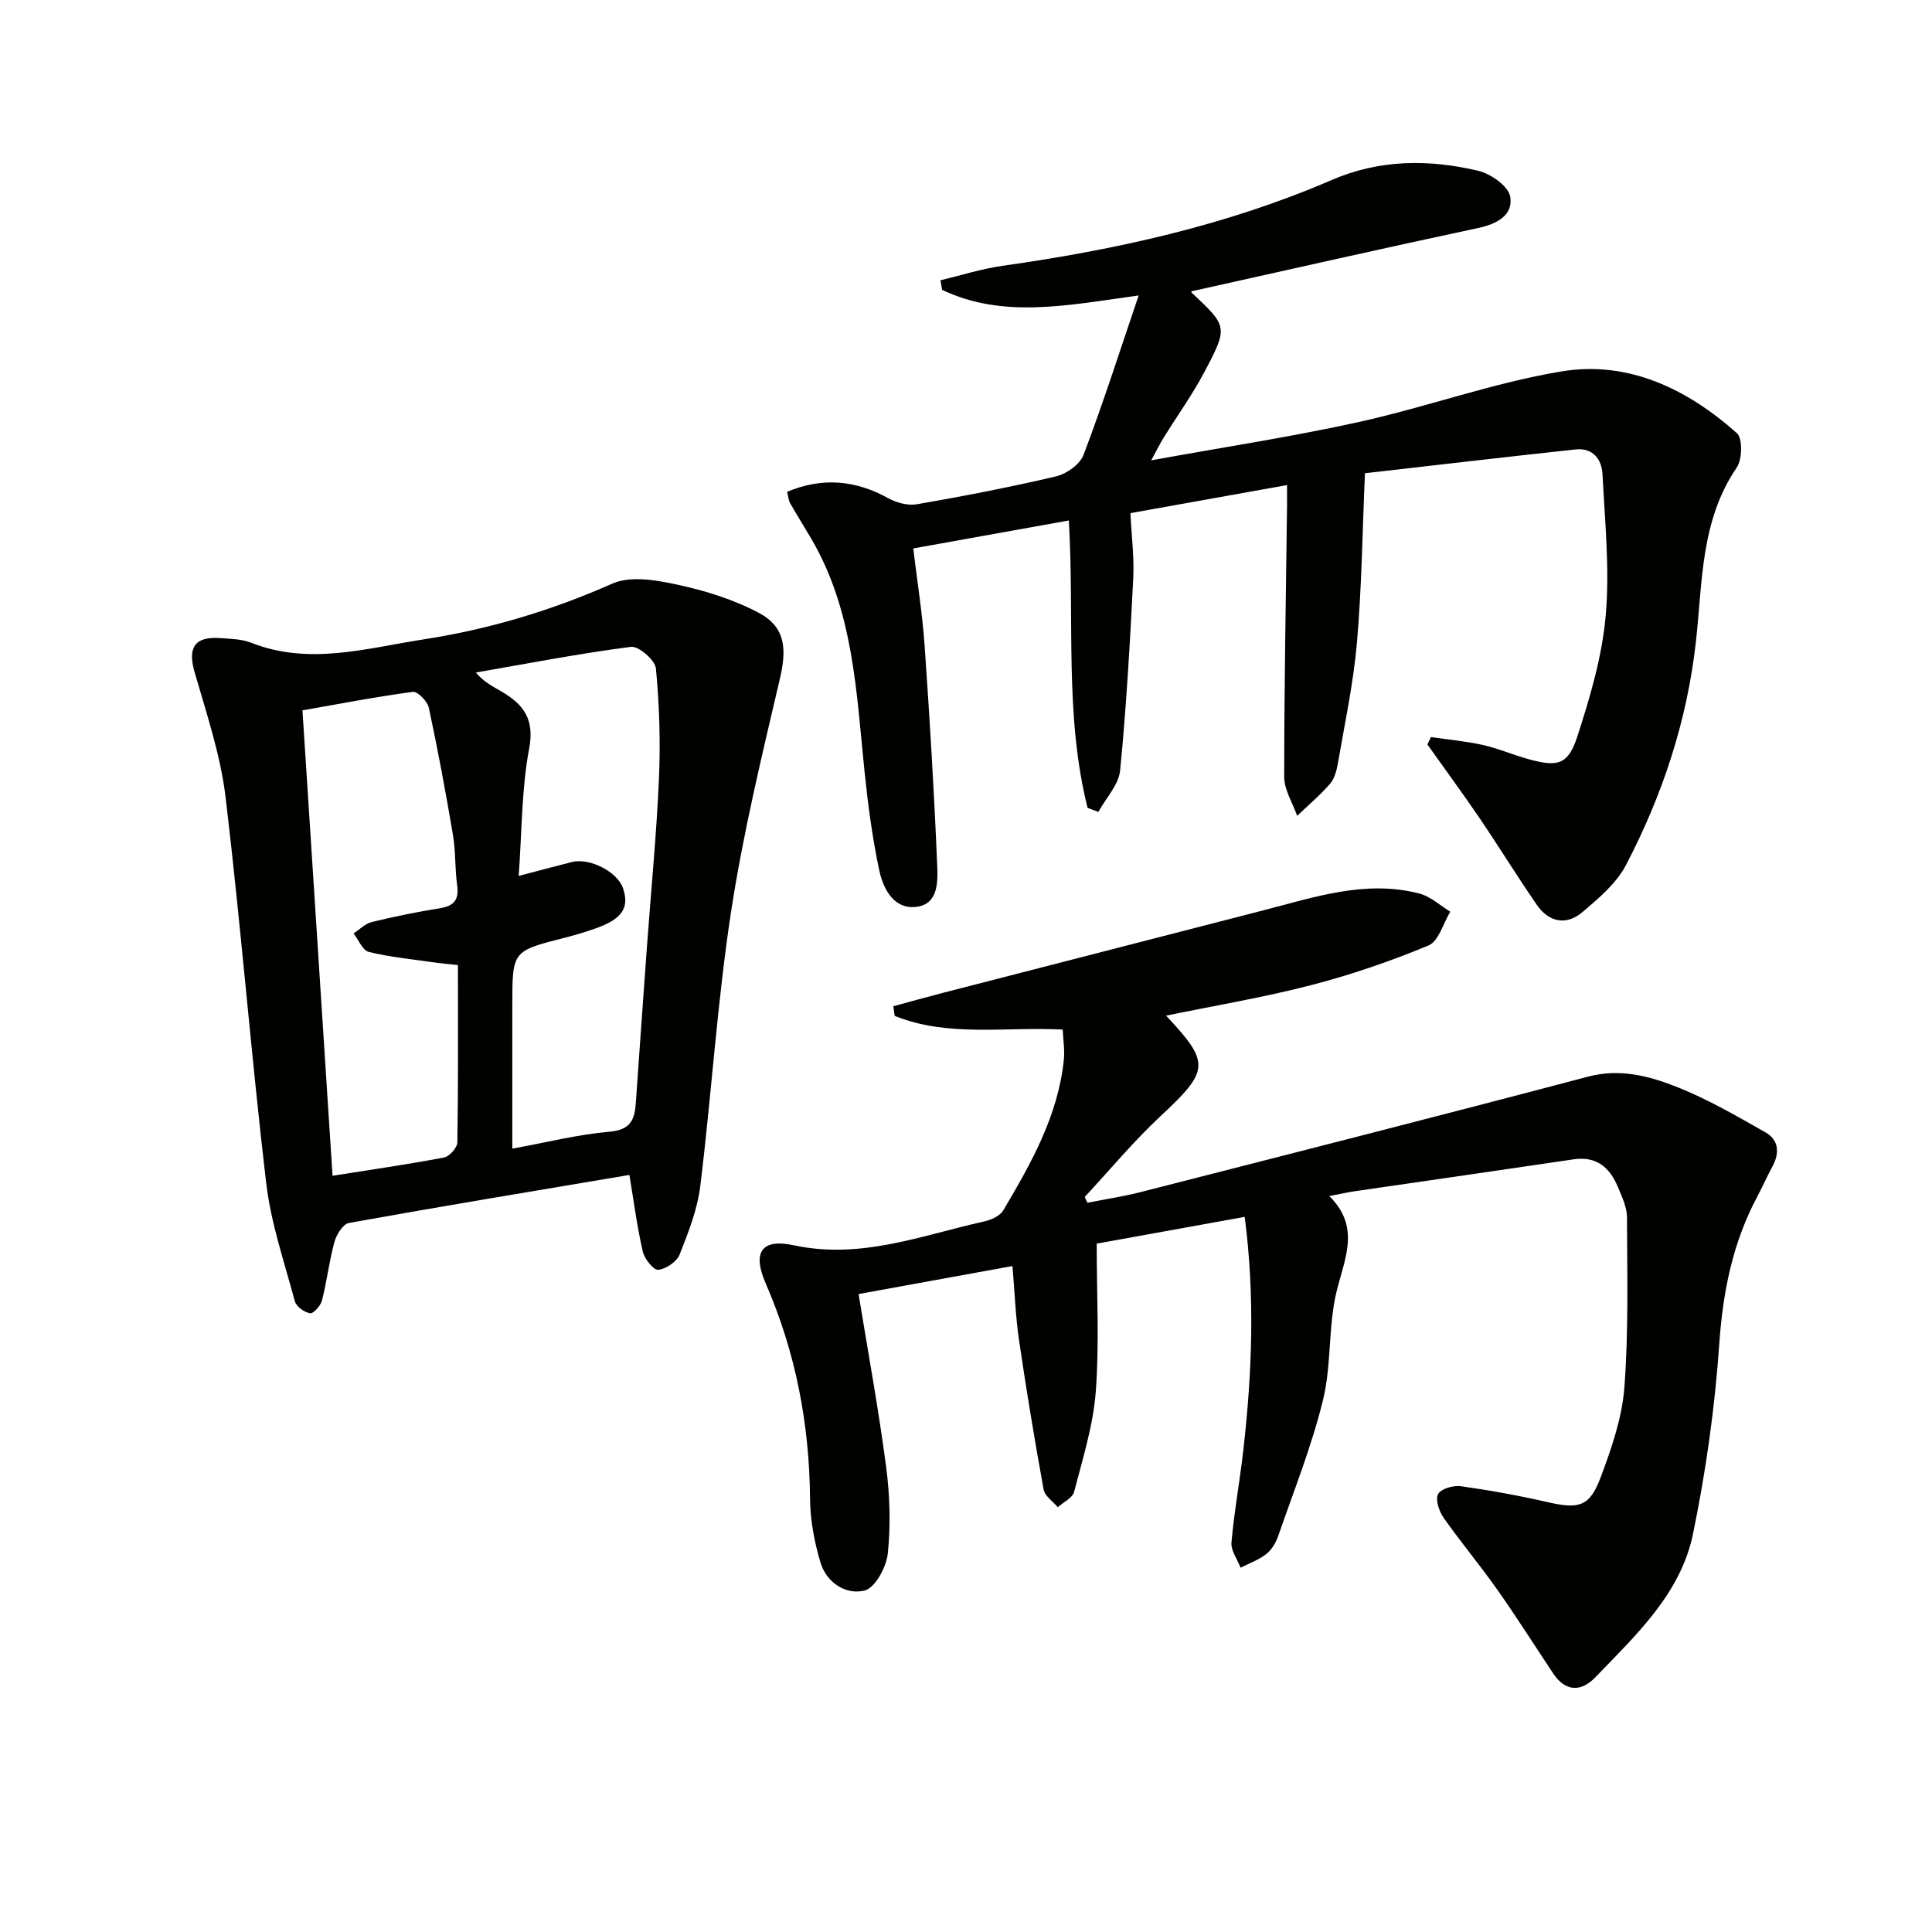
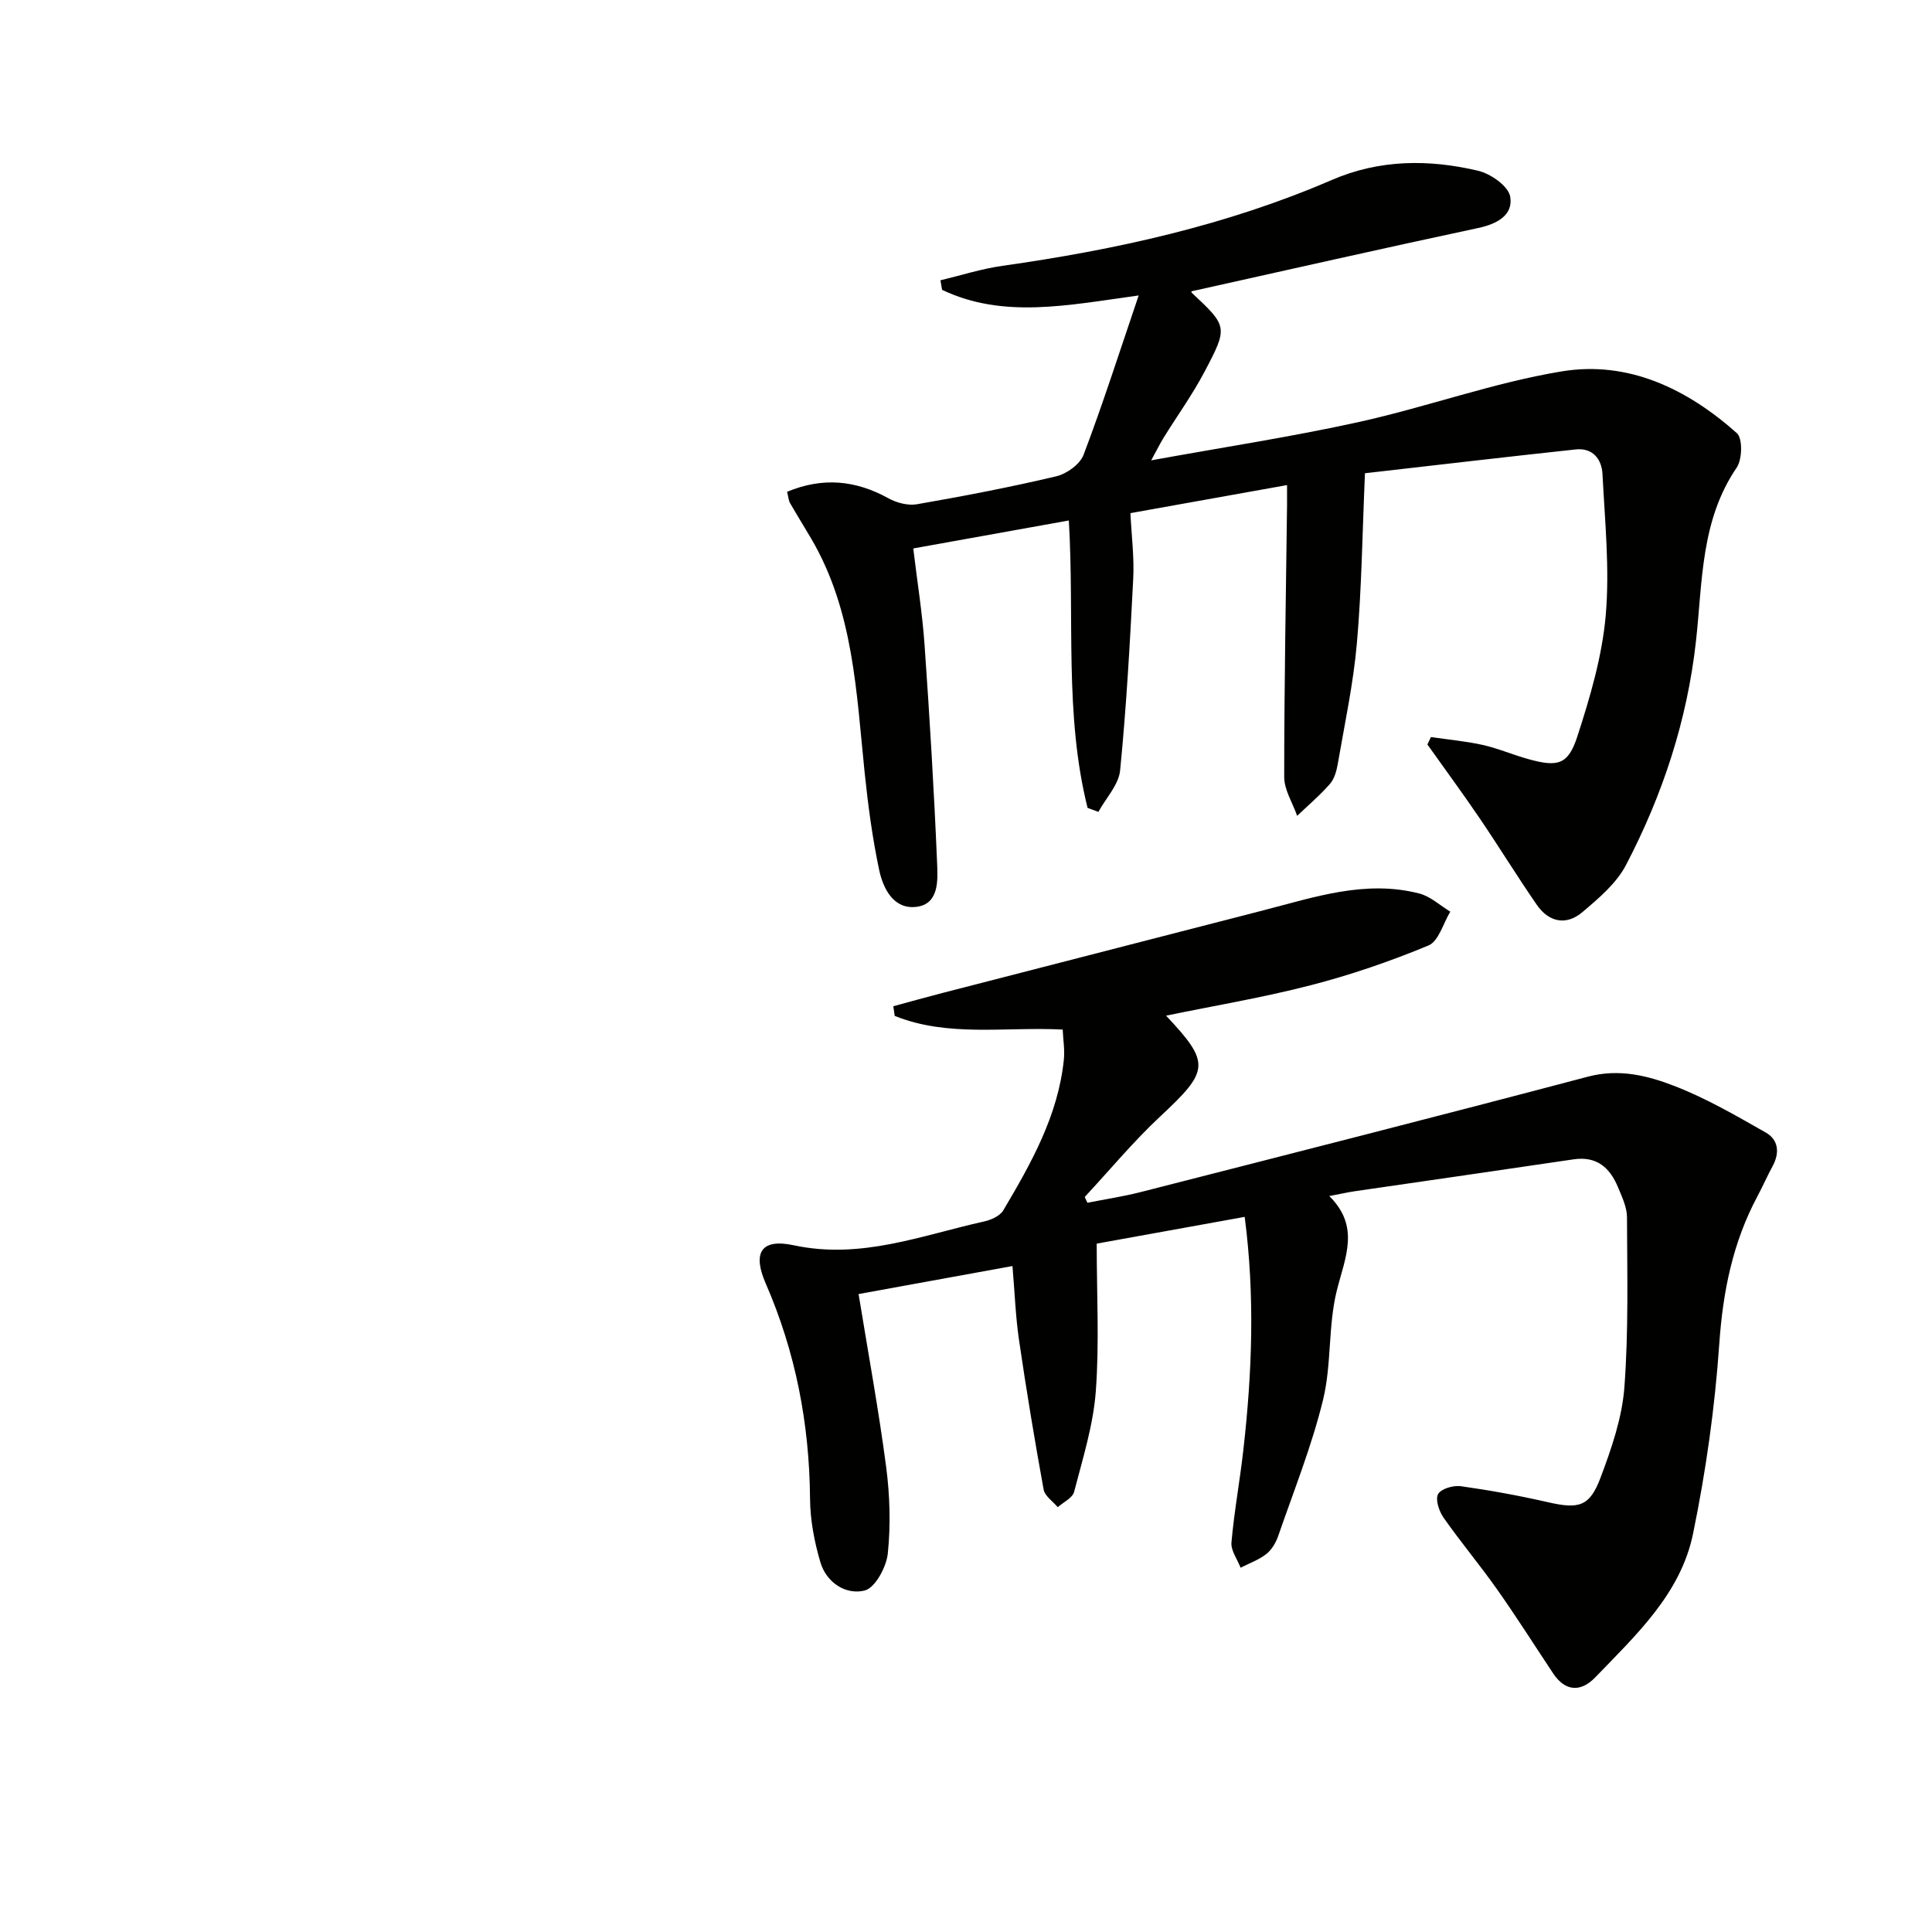
<svg xmlns="http://www.w3.org/2000/svg" enable-background="new 0 0 400 400" viewBox="0 0 400 400">
  <path d="m184.95 208.33c3.4-.92 6.78-1.87 10.19-2.75 22.14-5.71 44.29-11.39 66.44-17.11 10.6-2.73 21.13-6.35 32.27-3.48 2.31.6 4.29 2.47 6.42 3.76-1.47 2.41-2.41 6.13-4.52 7-7.9 3.28-16.08 6.09-24.37 8.23-9.9 2.56-20.02 4.25-29.96 6.3 9.24 9.83 8.98 11.37-1.2 20.86-5.56 5.19-10.45 11.1-15.64 16.68.19.4.38.8.56 1.2 3.71-.74 7.47-1.3 11.13-2.24 30.85-7.89 61.71-15.73 92.5-23.87 6.44-1.7 12.34-.23 17.95 1.95 6.56 2.54 12.74 6.14 18.88 9.63 2.63 1.5 2.89 4.2 1.4 6.95-1.11 2.04-2.04 4.17-3.13 6.22-5.11 9.55-7.16 19.71-7.91 30.55-.91 13.19-2.77 26.41-5.44 39.36-2.55 12.39-11.8 20.95-20.23 29.7-2.94 3.05-6.17 3.04-8.74-.83-3.87-5.82-7.6-11.72-11.63-17.43-3.55-5.03-7.52-9.76-11.05-14.8-.93-1.33-1.74-3.75-1.13-4.87.6-1.11 3.15-1.85 4.69-1.64 6.05.85 12.08 1.95 18.03 3.31 6.37 1.46 8.65.97 10.92-5.09 2.26-6.01 4.45-12.35 4.93-18.67.88-11.7.58-23.49.54-35.24-.01-2.06-1.02-4.18-1.84-6.16-1.67-4.05-4.38-6.54-9.22-5.82-15.09 2.24-30.19 4.4-45.28 6.6-1.46.21-2.9.55-5.3 1 6.44 6.35 3.28 12.69 1.57 19.53-1.84 7.34-1.06 15.32-2.86 22.67-2.34 9.59-6.06 18.84-9.29 28.2-.48 1.37-1.34 2.84-2.45 3.71-1.56 1.22-3.53 1.92-5.33 2.84-.67-1.75-2.04-3.56-1.89-5.24.57-6.43 1.75-12.8 2.47-19.22 1.8-15.88 2.41-31.77.27-48.18-10.78 1.95-21.16 3.83-30.64 5.54 0 10.53.56 20.62-.19 30.62-.53 7.01-2.71 13.91-4.49 20.78-.33 1.26-2.21 2.12-3.38 3.17-1.01-1.21-2.68-2.3-2.93-3.66-1.87-10.28-3.58-20.59-5.09-30.92-.72-4.9-.89-9.88-1.36-15.35-10.81 1.97-21.32 3.88-31.86 5.8 2 12.28 4.16 24 5.71 35.8.77 5.9.95 12.01.34 17.91-.29 2.81-2.62 7.12-4.79 7.67-3.9.97-7.91-1.62-9.17-5.86-1.25-4.23-2.11-8.75-2.14-13.15-.13-15.5-2.98-30.33-9.18-44.57-2.76-6.33-.99-9.36 5.81-7.9 13.92 2.99 26.43-2.05 39.38-4.92 1.46-.32 3.31-1.14 4-2.31 5.77-9.74 11.35-19.62 12.54-31.2.21-2.05-.15-4.15-.24-6.23-11.98-.61-23.71 1.63-34.78-2.83-.09-.65-.19-1.32-.29-2z" fill="#010100" />
  <path d="m225.17 167.26c-4.83-19.31-2.68-39.18-3.88-59.5-10.78 1.94-21.29 3.83-32.21 5.79.82 6.86 1.88 13.39 2.34 19.96 1.06 15.08 1.97 30.16 2.6 45.26.14 3.41.43 8.34-4.19 8.97-4.75.65-6.97-3.68-7.81-7.63-1.4-6.62-2.3-13.38-3-20.12-1.73-16.66-2.27-33.56-11.13-48.58-1.43-2.43-2.92-4.82-4.32-7.26-.31-.53-.33-1.23-.61-2.33 7.36-3.07 14.18-2.41 20.99 1.35 1.7.94 4.04 1.55 5.9 1.23 9.65-1.68 19.29-3.53 28.82-5.78 2.17-.51 4.93-2.49 5.67-4.45 3.98-10.49 7.4-21.19 11.41-33-14.84 2.05-28.06 4.85-40.7-1.16-.11-.66-.23-1.32-.34-1.98 4.27-1.02 8.49-2.38 12.82-2.99 23.42-3.32 46.38-8.35 68.18-17.77 9.93-4.29 20.11-4.32 30.31-1.92 2.61.61 6.28 3.19 6.65 5.36.66 3.8-2.67 5.65-6.6 6.49-19.75 4.21-39.44 8.68-59.33 13.1.02-.28-.14.17-.01.3 7.43 6.98 7.58 7.05 2.62 16.43-2.47 4.68-5.6 9.02-8.4 13.54-.75 1.21-1.38 2.5-2.61 4.74 15.07-2.74 29.16-4.88 43.05-7.95 14.07-3.11 27.78-8.13 41.95-10.47 13.8-2.27 25.99 3.64 36.26 12.79 1.22 1.09 1.12 5.44-.04 7.14-7.49 10.98-7.06 23.66-8.43 35.95-1.82 16.4-6.9 31.81-14.49 46.33-1.98 3.8-5.64 6.88-9.01 9.74-3.35 2.85-6.97 2.1-9.46-1.52-4.06-5.88-7.8-11.98-11.81-17.89-3.51-5.16-7.21-10.2-10.83-15.29.24-.51.49-1.03.73-1.54 3.59.53 7.23.85 10.76 1.64 3.23.73 6.31 2.08 9.5 2.95 6 1.65 8.15 1.15 10.05-4.71 2.65-8.16 5.14-16.61 5.88-25.09.84-9.65-.18-19.48-.67-29.21-.15-3.1-2.01-5.51-5.54-5.13-14.63 1.57-29.25 3.29-43.64 4.93-.55 12.61-.68 23.93-1.67 35.17-.73 8.39-2.53 16.69-3.96 25.02-.25 1.44-.7 3.08-1.62 4.13-2.07 2.37-4.5 4.43-6.79 6.61-.93-2.68-2.68-5.37-2.68-8.05 0-18.76.36-37.53.59-56.29.01-1.14 0-2.28 0-4.14-10.87 1.95-21.38 3.83-32.43 5.81.23 4.71.81 9.17.58 13.59-.67 13.24-1.41 26.48-2.71 39.66-.29 2.99-2.94 5.74-4.5 8.6-.72-.25-1.48-.54-2.24-.83z" fill="#010100" />
-   <path d="m130.31 243.26c-19.32 3.25-38.72 6.46-58.07 9.94-1.23.22-2.58 2.42-3 3.93-1.09 3.98-1.56 8.13-2.58 12.13-.28 1.08-1.77 2.75-2.46 2.64-1.19-.19-2.85-1.39-3.15-2.48-2.2-8.14-4.97-16.25-5.95-24.56-3.12-26.55-5.22-53.22-8.39-79.76-1.05-8.79-3.96-17.4-6.43-25.97-1.45-5.04 0-7.41 5.33-7.02 2.15.16 4.43.19 6.39.96 12.04 4.76 23.92 1.12 35.75-.7 13.49-2.08 26.46-5.97 39.03-11.54 3.79-1.68 9.19-.71 13.58.24 5.74 1.25 11.56 3.06 16.72 5.8 5.54 2.94 5.84 7.44 4.4 13.6-3.77 16.12-7.69 32.27-10.17 48.62-2.84 18.7-4.01 37.65-6.32 56.44-.59 4.85-2.46 9.61-4.28 14.2-.59 1.49-2.82 3.02-4.43 3.17-.98.09-2.85-2.27-3.2-3.78-1.18-5.12-1.85-10.36-2.77-15.86zm-61.46.17c7.74-1.23 15.44-2.33 23.08-3.78 1.12-.21 2.74-2.03 2.76-3.13.2-12.13.12-24.26.12-36.71-2.01-.23-3.64-.36-5.26-.6-4.42-.64-8.89-1.06-13.2-2.13-1.29-.32-2.11-2.5-3.15-3.83 1.26-.81 2.41-2.03 3.79-2.36 4.67-1.14 9.39-2.09 14.13-2.86 2.92-.47 3.94-1.78 3.53-4.74-.48-3.45-.29-6.99-.87-10.41-1.49-8.82-3.12-17.62-5-26.36-.29-1.33-2.32-3.41-3.3-3.28-7.81 1.05-15.55 2.55-22.86 3.83 2.12 32.58 4.16 64.24 6.23 96.36zm37.22-5.62c7.16-1.3 13.63-2.94 20.19-3.51 4.31-.37 5.15-2.54 5.38-5.95.75-10.78 1.52-21.55 2.3-32.33.85-11.6 1.98-23.19 2.49-34.81.33-7.59.09-15.25-.63-22.81-.17-1.73-3.57-4.68-5.15-4.48-10.76 1.39-21.43 3.46-32.13 5.32 1.71 2.02 3.57 2.91 5.36 3.96 4.5 2.64 6.83 5.68 5.68 11.76-1.58 8.36-1.49 17.04-2.17 26.39 4.05-1.06 7.51-1.99 10.99-2.87 3.74-.95 9.5 2.04 10.63 5.48 1.32 3.99-.21 6.3-5.59 8.22-2.18.78-4.41 1.44-6.65 2.01-10.69 2.72-10.7 2.71-10.7 13.89z" fill="#010100" />
</svg>